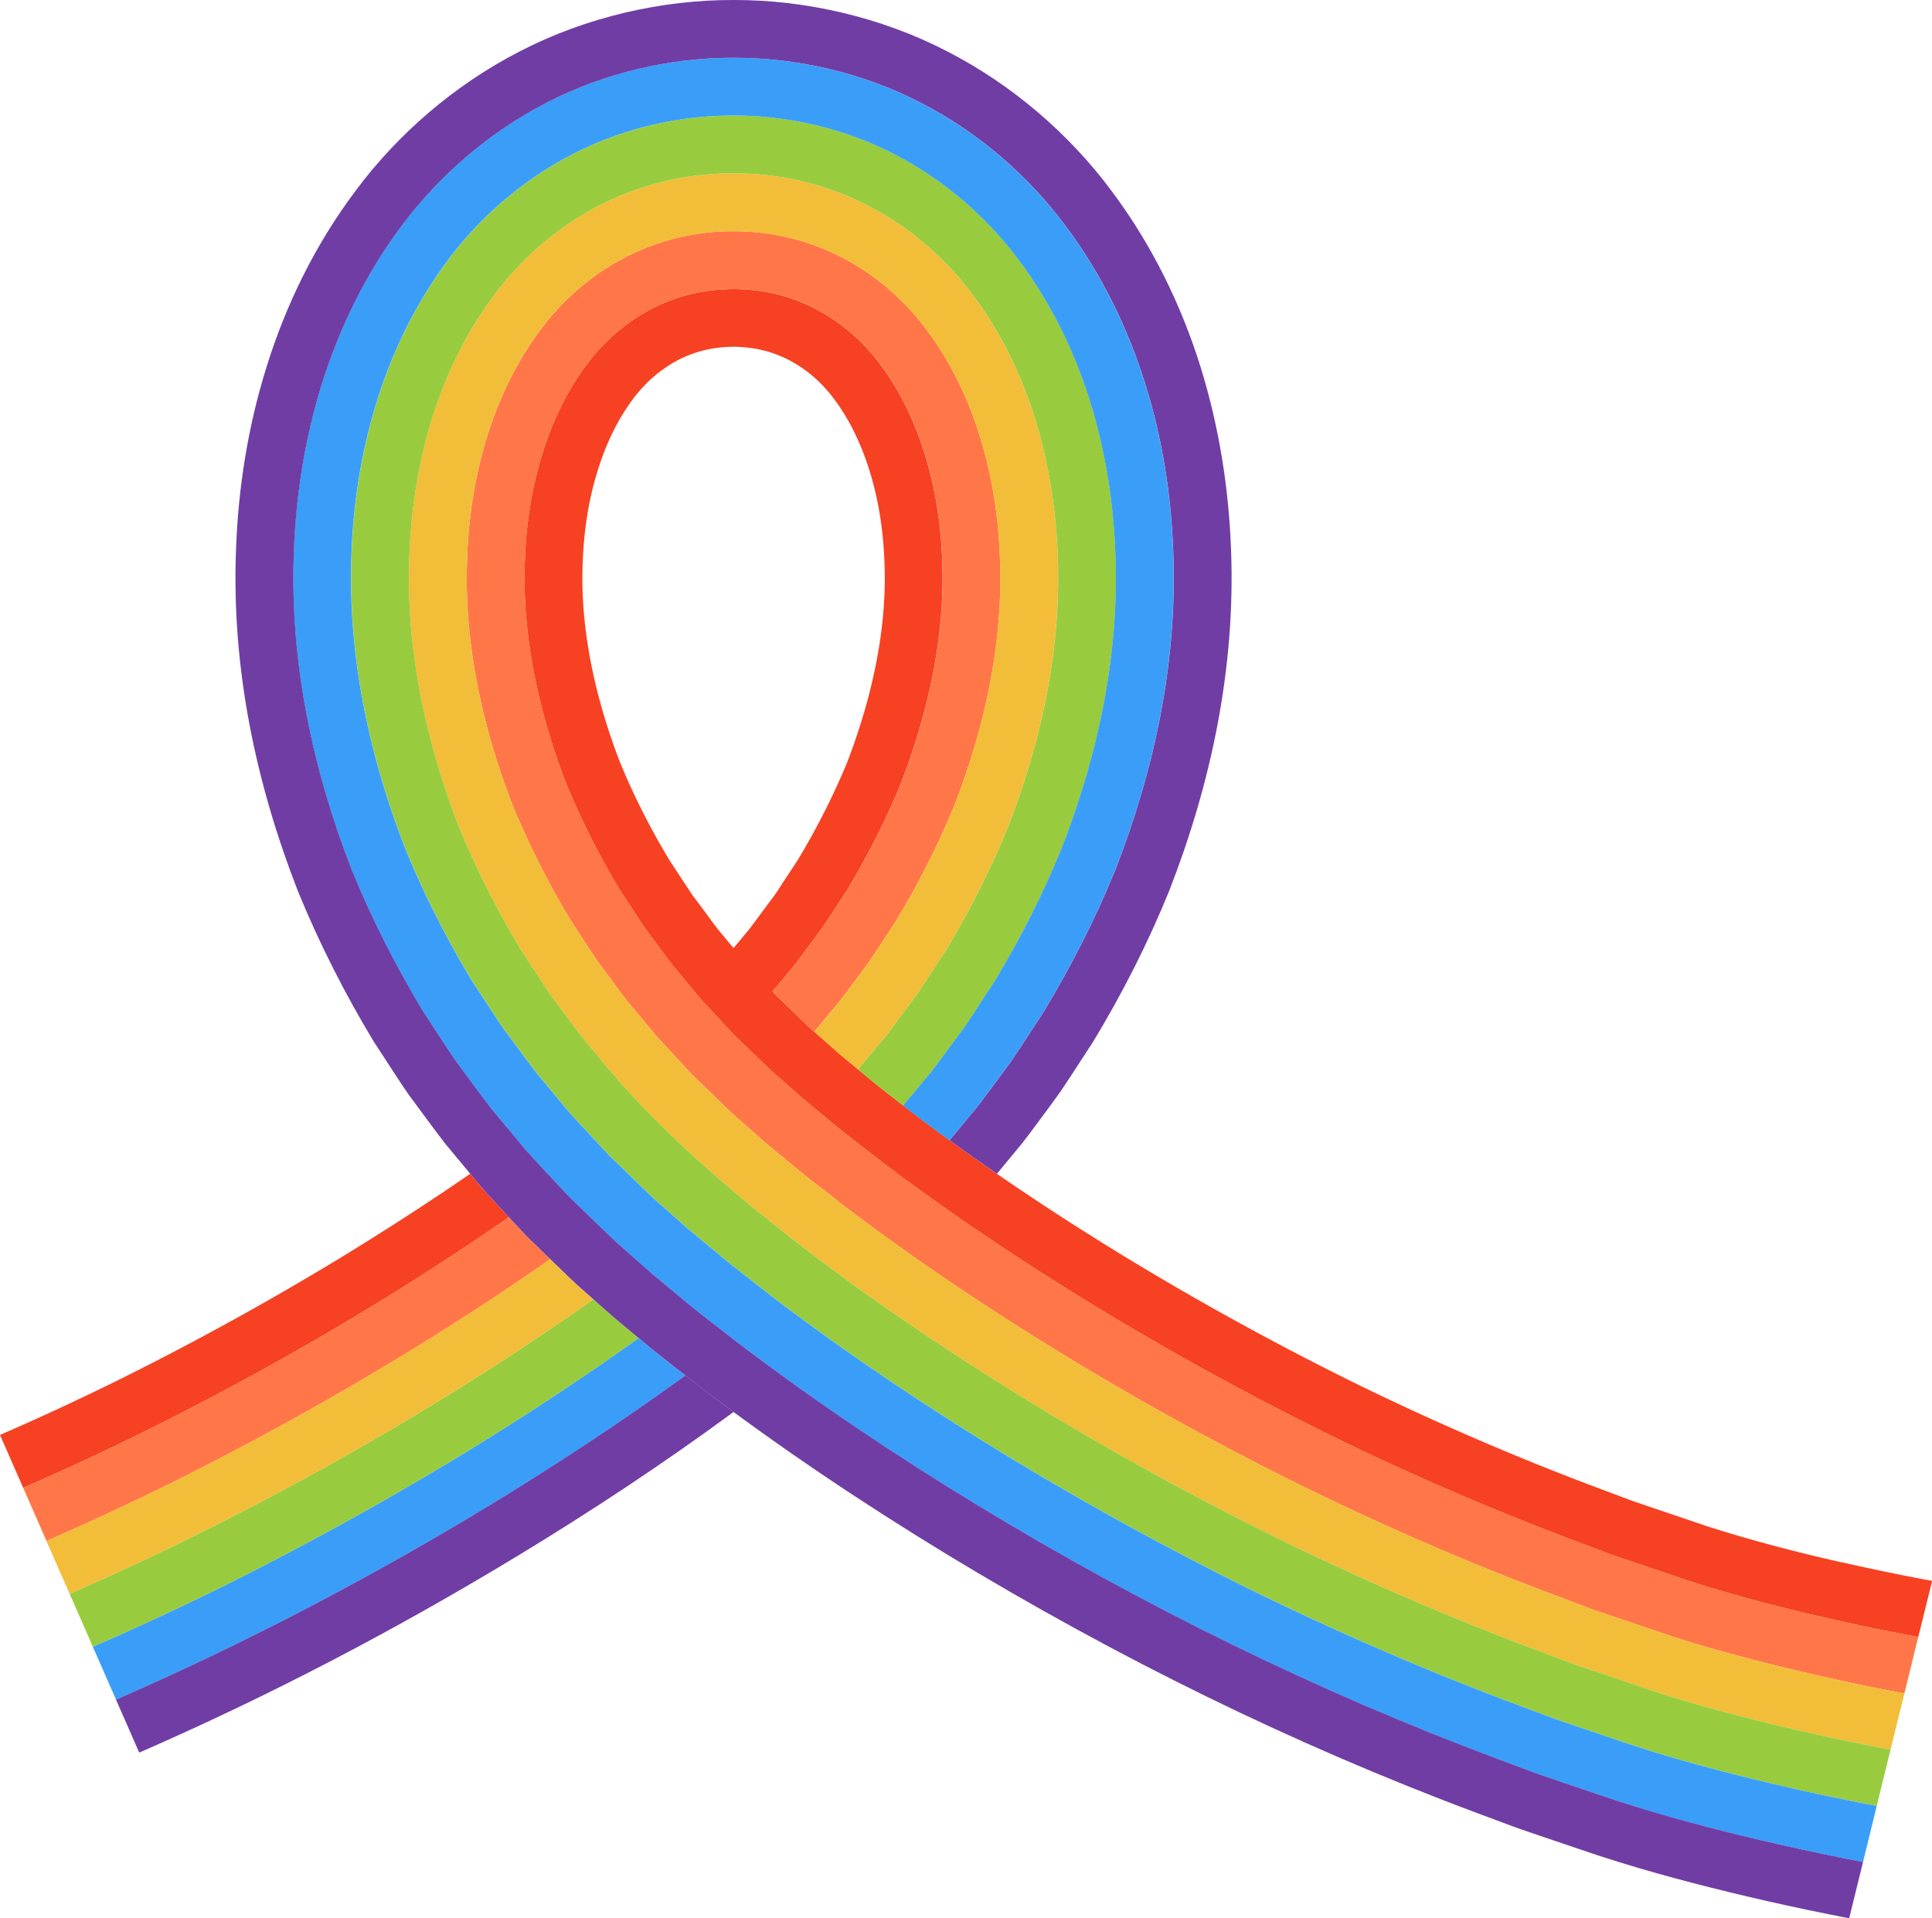
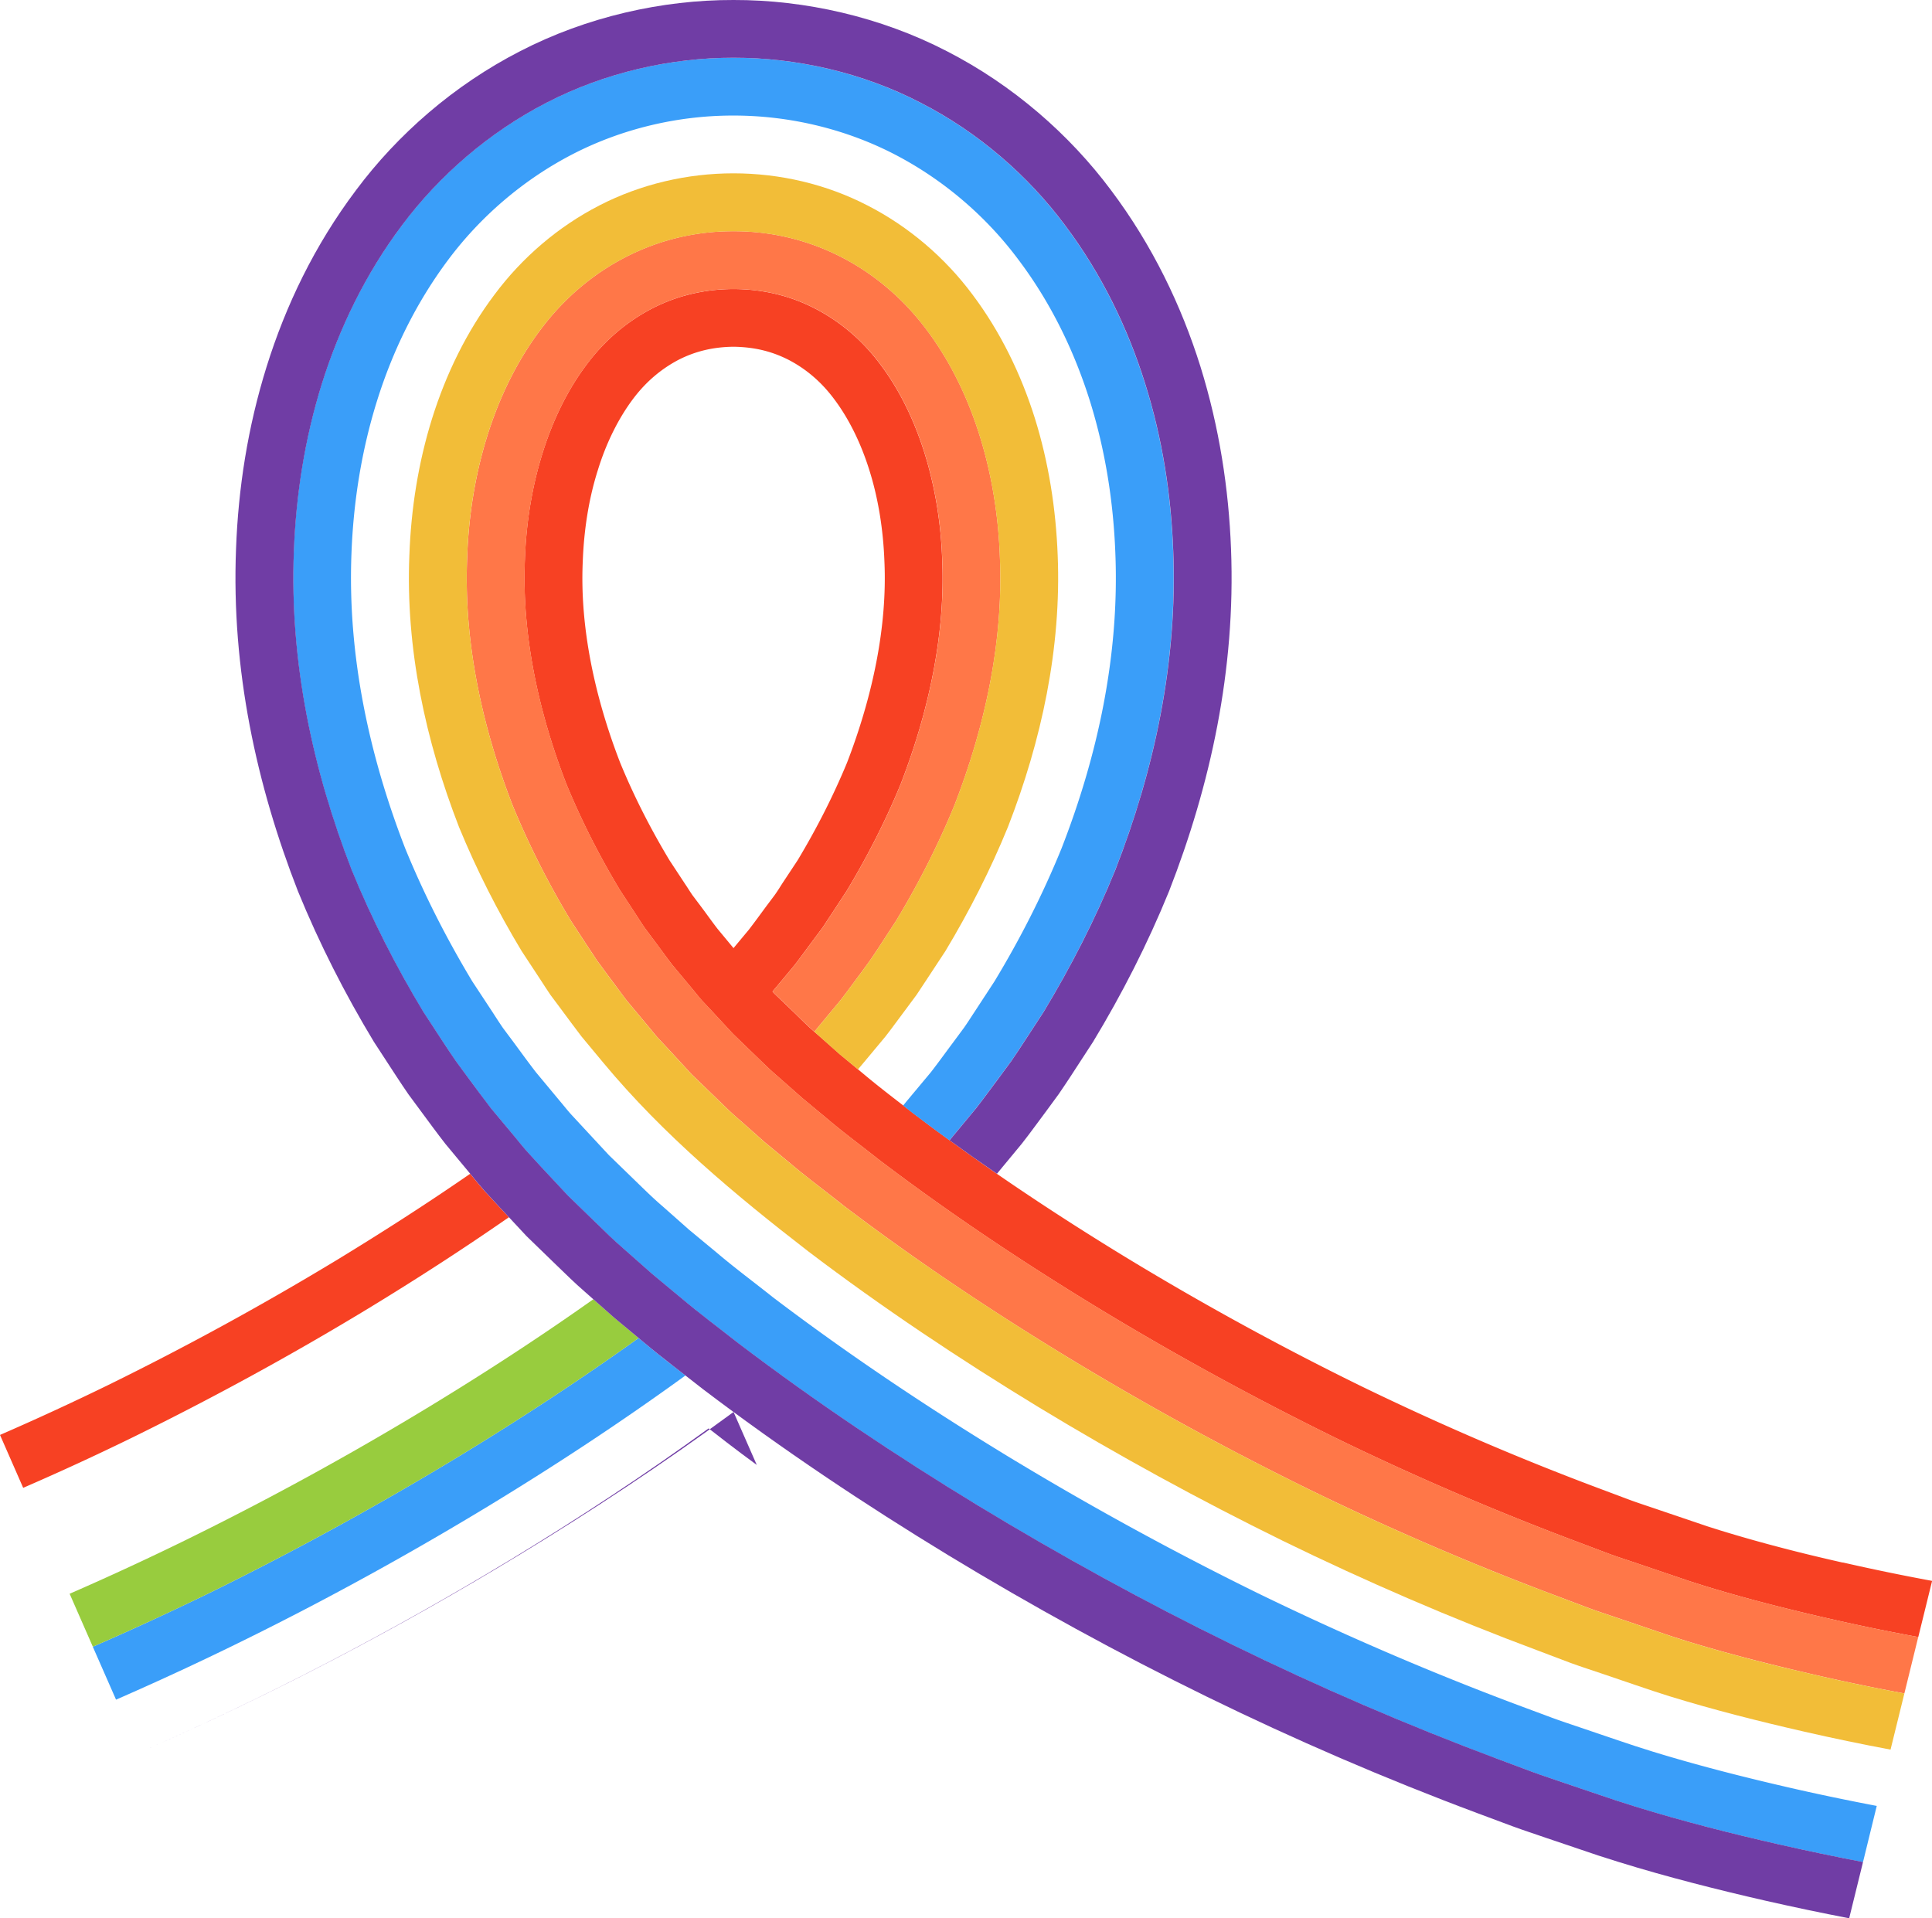
<svg xmlns="http://www.w3.org/2000/svg" id="Layer_1" data-name="Layer 1" viewBox="0 0 487.51 484.08">
  <defs>
    <style>.cls-2{fill:#98cc3e}.cls-3{fill:#ff7748}.cls-4{fill:#703da5}.cls-5{fill:#3a9ef9}.cls-6{fill:#f2bd38}</style>
  </defs>
  <path d="M172.97 347.09c-16.2 11.76-32.78 22.66-49.71 32.95-30.23 18.33-61.54 34.71-93.98 48.86l-5.86-13.35c9.95-4.33 19.8-8.89 29.53-13.62a814.862 814.862 0 0 0 62.74-34.36c15.49-9.41 30.65-19.34 45.44-29.92l1.27 1.03c2.49 2.1 4.98 4.1 7.5 6.03l3.06 2.39Z" class="cls-5" />
-   <path d="M185.1 356.31c-17.7 13.02-35.78 24.95-54.28 36.18-30.77 18.67-62.62 35.36-95.69 49.77l-5.86-13.37c32.44-14.15 63.75-30.53 93.98-48.86 16.92-10.29 33.51-21.19 49.71-32.95l4.47 3.47c2.54 1.95 5.11 3.88 7.67 5.75Z" class="cls-4" />
+   <path d="M185.1 356.31c-17.7 13.02-35.78 24.95-54.28 36.18-30.77 18.67-62.62 35.36-95.69 49.77c32.44-14.15 63.75-30.53 93.98-48.86 16.92-10.29 33.51-21.19 49.71-32.95l4.47 3.47c2.54 1.95 5.11 3.88 7.67 5.75Z" class="cls-4" />
  <path d="M161.14 337.65c-14.79 10.58-29.96 20.51-45.44 29.92a814.862 814.862 0 0 1-62.74 34.36c-9.73 4.74-19.58 9.29-29.53 13.62l-5.86-13.37a729.57 729.57 0 0 0 28.96-13.39 783.16 783.16 0 0 0 61.59-33.7c14.17-8.61 28.08-17.65 41.6-27.23l5.26 4.65 6.16 5.13Z" class="cls-2" />
-   <path d="M149.71 327.86c-13.52 9.58-27.43 18.62-41.6 27.23-20 12.15-40.57 23.39-61.59 33.7a729.57 729.57 0 0 1-28.96 13.39l-5.86-13.35c9.56-4.16 19.04-8.55 28.43-13.12 20.58-10.14 40.77-21.17 60.42-33.09 13.01-7.9 25.81-16.2 38.25-24.91l1.37 1.34c2.45 2.37 4.92 4.79 7.36 6.91l2.17 1.91Z" class="cls-6" />
-   <path d="M138.82 317.71c-12.44 8.72-25.23 17.01-38.25 24.91a791.631 791.631 0 0 1-60.42 33.09 752.34 752.34 0 0 1-28.43 13.12l-5.86-13.37c9.38-4.06 18.67-8.34 27.86-12.85 20.22-9.95 40.03-20.77 59.27-32.44 12.05-7.33 23.91-14.99 35.44-23l4.43 4.76 5.96 5.79Z" class="cls-3" />
  <path d="M128.42 307.16c-11.53 8.01-23.39 15.67-35.44 23-19.24 11.68-39.04 22.49-59.27 32.44-9.19 4.5-18.48 8.78-27.86 12.85L0 362.1c9.17-3.99 18.28-8.19 27.3-12.59a749.107 749.107 0 0 0 58.1-31.8c11.29-6.89 22.44-14.05 33.24-21.51l.37.44c1.1 1.34 2.18 2.69 3.33 3.98l3.49 3.77 2.59 2.78Zm336.55 87.15c-5.3-1.2-10.54-2.45-15.69-3.81-5.16-1.34-10.31-2.81-15.01-4.25l-3.33-1.05-3.98-1.35-7.94-2.69c-2.61-.9-5.31-1.76-7.89-2.71l-7.68-2.88c-20.5-7.67-40.72-16.4-60.56-26.06a748.907 748.907 0 0 1-58.09-31.8c-18.85-11.46-37.18-23.73-54.33-36.76l-6.35-4.93c-2.12-1.66-4.18-3.3-6.19-4.99l-6.06-5.03-5.74-5.09c-1.98-1.66-3.69-3.38-5.43-5.09l-5.3-5.09-.47-.51c.22-.27.42-.54.66-.8l4.94-5.92c1.57-2.03 3.05-4.11 4.59-6.16l2.28-3.06c.74-1.03 1.39-2.12 2.12-3.18l4.18-6.38c5.21-8.67 9.78-17.64 13.56-26.83 7.14-18.46 11.31-37.96 10.48-56.71-.63-18.65-6.06-36.57-15.57-49.17-4.69-6.35-10.41-11-16.57-14.18-6.19-3.18-12.98-4.86-20.51-4.89-3.76.02-7.33.44-10.75 1.27-3.4.81-6.65 2.03-9.75 3.62-6.14 3.18-11.86 7.84-16.57 14.18-9.51 12.59-14.94 30.52-15.57 49.17-.81 18.75 3.33 38.25 10.48 56.71 3.79 9.19 8.34 18.18 13.57 26.83l4.18 6.38c.69 1.07 1.37 2.15 2.1 3.18l2.28 3.06c1.54 2.05 3.03 4.13 4.59 6.16l4.94 5.92c.83 1 1.61 2 2.47 2.98l2.66 2.84 5.28 5.7 5.62 5.43c1.86 1.79 3.69 3.62 5.77 5.38l6.01 5.31 6.3 5.23c4.13 3.52 8.63 6.82 12.93 10.24 17.65 13.42 36.37 25.93 55.6 37.62 19.23 11.68 39.04 22.49 59.25 32.44a705.878 705.878 0 0 0 61.88 26.62l7.84 2.96c2.64.96 5.38 1.81 8.06 2.74l8.06 2.73 4.03 1.37 3.62 1.15c10.09 3.11 20.97 5.89 31.77 8.34 7.38 1.69 14.83 3.23 22.31 4.6l3.49-14.17c-7.58-1.4-15.1-2.95-22.54-4.65ZM189.08 234.46l-3.99 4.79-3.99-4.81c-1.44-1.86-2.81-3.81-4.23-5.7l-2.13-2.83c-.68-.98-1.29-2-1.95-2.96l-3.86-5.87c-4.81-8.01-8.99-16.21-12.44-24.61-6.5-16.79-10.19-34.37-9.44-50.76.3-8.19 1.57-16.03 3.79-23.02 2.15-7.02 5.26-13.13 8.8-17.89 3.57-4.79 7.58-7.9 11.61-10.02 4.08-2.06 8.45-3.22 13.86-3.28 5.43.08 9.75 1.22 13.83 3.28 4.04 2.1 8.07 5.23 11.61 10.02 3.57 4.76 6.65 10.88 8.83 17.89 2.2 6.97 3.49 14.83 3.79 23.02.74 16.38-2.96 33.97-9.44 50.76-3.47 8.39-7.65 16.6-12.46 24.61l-3.88 5.87c-.61.96-1.25 2-1.93 2.94l-2.13 2.84c-1.4 1.9-2.79 3.82-4.25 5.72Z" style="fill:#f74123" />
  <path d="m484.03 413.13-3.49 14.2a528.17 528.17 0 0 1-22.04-4.57c-11.12-2.56-22.24-5.37-32.87-8.63l-3.91-1.25-4.1-1.39-8.19-2.78c-2.72-.93-5.47-1.81-8.16-2.79l-8.04-3.03c-21.44-8.01-42.55-17.11-63.18-27.18a772.782 772.782 0 0 1-60.4-33.07c-19.62-11.93-38.74-24.69-56.88-38.49-4.42-3.54-9.04-6.92-13.35-10.58l-6.52-5.4-6.28-5.57c-2.17-1.83-4.11-3.79-6.09-5.7l-5.97-5.77-5.6-6.08-2.83-3.03c-.93-1.02-1.76-2.1-2.66-3.16l-5.28-6.33c-1.66-2.17-3.27-4.4-4.91-6.58l-2.45-3.32c-.78-1.13-1.49-2.28-2.27-3.4l-4.49-6.87a215.11 215.11 0 0 1-14.69-29.06c-7.8-20.11-12.41-41.55-11.49-62.65.71-20.97 6.69-41.74 18.5-57.44 11.75-15.76 29.47-24.93 48.69-24.86 19.24-.07 36.96 9.11 48.73 24.86 11.81 15.71 17.77 36.49 18.5 57.44.91 21.1-3.69 42.55-11.51 62.65-4.11 10-9.05 19.73-14.69 29.06l-4.47 6.87c-.76 1.13-1.51 2.28-2.3 3.4l-2.42 3.32c-1.64 2.18-3.25 4.42-4.94 6.58l-5.26 6.33c-.41.51-.81.98-1.22 1.49-1.71-1.49-3.23-3.01-4.77-4.52l-5.31-5.11-.47-.51c.22-.27.42-.54.66-.8l4.94-5.92c1.57-2.03 3.05-4.11 4.59-6.16l2.28-3.06c.74-1.03 1.39-2.12 2.12-3.18l4.18-6.38c5.21-8.67 9.78-17.64 13.56-26.83 7.14-18.46 11.31-37.96 10.48-56.71-.63-18.65-6.06-36.57-15.57-49.17-4.69-6.35-10.41-11-16.57-14.18-6.19-3.18-12.98-4.86-20.51-4.89-7.51.03-14.32 1.71-20.5 4.89-6.14 3.18-11.86 7.84-16.57 14.18-9.51 12.59-14.94 30.52-15.57 49.17-.81 18.75 3.33 38.25 10.48 56.71 3.79 9.19 8.34 18.18 13.57 26.83l4.18 6.38c.69 1.07 1.37 2.15 2.1 3.18l2.28 3.06c1.54 2.05 3.03 4.13 4.59 6.16l4.94 5.92c.83 1 1.61 2 2.47 2.98l2.66 2.84 5.28 5.7 5.62 5.43c1.86 1.79 3.69 3.62 5.77 5.38l6.01 5.31 6.3 5.23c4.13 3.52 8.63 6.82 12.93 10.24 17.65 13.42 36.37 25.93 55.6 37.62 19.23 11.68 39.04 22.49 59.25 32.44a705.878 705.878 0 0 0 61.88 26.62l7.84 2.96c2.64.96 5.38 1.81 8.06 2.74l8.06 2.73 4.03 1.37 3.62 1.15c10.09 3.11 20.97 5.89 31.77 8.34 7.38 1.69 14.83 3.23 22.31 4.6Z" class="cls-3" />
  <path d="m480.54 427.33-3.49 14.18c-7.29-1.37-14.56-2.88-21.8-4.54-11.41-2.61-22.76-5.47-33.95-8.92-5.59-1.74-11.09-3.72-16.64-5.57-2.78-.95-5.57-1.83-8.33-2.84l-8.19-3.1c-21.93-8.17-43.45-17.47-64.48-27.74-21-10.32-41.57-21.56-61.59-33.71-19.99-12.17-39.5-25.17-58.14-39.33-18.48-14.28-36.57-29.41-51.59-47.46l-5.6-6.74c-1.79-2.32-3.5-4.69-5.26-7.04l-2.61-3.5c-.85-1.22-1.61-2.47-2.42-3.69l-4.82-7.33c-6.04-10.02-11.36-20.48-15.81-31.31-8.45-21.76-13.51-45.15-12.52-68.6.42-11.68 2.25-23.34 5.74-34.51 3.5-11.17 8.68-21.85 15.72-31.21 6.99-9.39 16.11-17.2 26.5-22.54 10.43-5.36 22.12-8.09 33.82-8.09s23.42 2.73 33.83 8.11c10.39 5.33 19.53 13.13 26.52 22.53 7.02 9.36 12.22 20.06 15.71 31.19 3.49 11.2 5.3 22.85 5.75 34.53.96 23.44-4.08 46.81-12.56 68.6-4.42 10.83-9.75 21.29-15.79 31.33l-4.81 7.31c-.81 1.22-1.61 2.47-2.44 3.69l-2.61 3.52c-1.78 2.34-3.45 4.71-5.26 7.02l-5.62 6.74c-.42.52-.85 1.02-1.3 1.54l-4.65-3.82-5.72-5.09c-.22-.19-.44-.37-.64-.58.41-.51.81-.98 1.22-1.49l5.26-6.33c1.69-2.17 3.3-4.4 4.94-6.58l2.42-3.32c.8-1.12 1.54-2.27 2.3-3.4l4.47-6.87c5.64-9.33 10.58-19.06 14.69-29.06 7.82-20.11 12.42-41.55 11.51-62.65-.73-20.95-6.69-41.74-18.5-57.44-11.76-15.76-29.48-24.93-48.73-24.86-19.23-.07-36.95 9.11-48.69 24.86-11.81 15.71-17.79 36.47-18.5 57.44-.91 21.1 3.69 42.55 11.49 62.65 4.13 10 9.05 19.72 14.69 29.06l4.49 6.87c.78 1.12 1.49 2.27 2.27 3.4l2.45 3.32c1.64 2.18 3.25 4.42 4.91 6.58l5.28 6.33c.9 1.07 1.73 2.15 2.66 3.16l2.83 3.03 5.6 6.08 5.97 5.77c1.98 1.91 3.93 3.88 6.09 5.7l6.28 5.57 6.52 5.4c4.32 3.66 8.94 7.04 13.35 10.58 18.14 13.79 37.27 26.55 56.88 38.49 19.6 11.9 39.81 22.95 60.4 33.07 20.63 10.07 41.74 19.18 63.18 27.18l8.04 3.03c2.69.98 5.43 1.86 8.16 2.79l8.19 2.78 4.1 1.39 3.91 1.25c10.63 3.27 21.75 6.08 32.87 8.63 7.29 1.68 14.66 3.2 22.04 4.57Z" class="cls-6" />
-   <path d="m477.05 441.51-3.49 14.2c-7.19-1.37-14.39-2.86-21.54-4.5-11.71-2.69-23.31-5.62-35.02-9.22l-4.47-1.42-4.25-1.42-8.43-2.86c-2.81-.96-5.64-1.88-8.43-2.91l-8.41-3.13c-22.41-8.39-44.34-17.87-65.79-28.31a814.862 814.862 0 0 1-62.74-34.36c-20.38-12.41-40.25-25.67-59.39-40.2-4.72-3.76-9.55-7.31-14.18-11.26l-6.99-5.79-6.85-6.06c-2.3-1.96-4.5-4.15-6.72-6.3l-6.65-6.45-6.31-6.8-3.15-3.4c-1.05-1.15-2-2.37-3.01-3.57l-5.94-7.14c-1.9-2.45-3.72-4.98-5.57-7.48l-2.79-3.74c-.88-1.29-1.73-2.59-2.57-3.91l-5.15-7.82c-6.45-10.71-12.15-21.88-16.92-33.54-9.11-23.44-14.61-48.74-13.57-74.54.49-12.85 2.5-25.78 6.43-38.37 3.91-12.52 9.8-24.73 17.97-35.64 8.14-10.9 18.97-20.26 31.5-26.71 12.52-6.45 26.67-9.71 40.47-9.7 13.81-.02 27.98 3.25 40.5 9.7 12.51 6.45 23.34 15.79 31.46 26.72 8.21 10.9 14.08 23.1 18.01 35.63 3.93 12.58 5.92 25.52 6.41 38.37 1.05 25.79-4.45 51.1-13.59 74.54-4.76 11.66-10.44 22.83-16.92 33.54l-5.11 7.82c-.86 1.3-1.69 2.62-2.59 3.89l-2.78 3.76c-1.86 2.5-3.67 5.03-5.59 7.48l-5.96 7.14c-.34.41-.68.83-1 1.24l-3.81-2.98c-2.12-1.64-4.18-3.27-6.19-4.98l-1.42-1.18c.46-.52.88-1.02 1.3-1.54l5.62-6.74c1.81-2.32 3.49-4.69 5.26-7.02l2.61-3.52c.83-1.22 1.62-2.47 2.44-3.69l4.81-7.31c6.04-10.04 11.37-20.5 15.79-31.33 8.48-21.78 13.52-45.15 12.56-68.6-.46-11.68-2.27-23.32-5.75-34.53-3.49-11.14-8.68-21.83-15.71-31.19-6.99-9.39-16.13-17.2-26.52-22.53-10.41-5.38-22.1-8.11-33.83-8.11s-23.39 2.73-33.82 8.09c-10.39 5.35-19.51 13.15-26.5 22.54-7.04 9.36-12.22 20.04-15.72 31.21-3.49 11.17-5.31 22.83-5.74 34.51-.98 23.44 4.08 46.83 12.52 68.6 4.45 10.83 9.77 21.29 15.81 31.31l4.82 7.33c.81 1.22 1.57 2.47 2.42 3.69l2.61 3.5c1.76 2.35 3.47 4.72 5.26 7.04l5.6 6.74c15.01 18.04 33.1 33.17 51.59 47.46 18.63 14.17 38.15 27.16 58.14 39.33a792.003 792.003 0 0 0 61.59 33.71c21.04 10.27 42.55 19.56 64.48 27.74l8.19 3.1c2.76 1.02 5.55 1.9 8.33 2.84 5.55 1.84 11.05 3.82 16.64 5.57 11.19 3.45 22.54 6.31 33.95 8.92 7.24 1.66 14.5 3.16 21.8 4.54Z" class="cls-2" />
  <path d="m473.57 455.71-3.47 14.18c-7.11-1.37-14.22-2.86-21.31-4.47-12.02-2.74-23.83-5.72-36.12-9.51l-4.74-1.51-4.28-1.44-8.6-2.91c-2.83-1-5.69-1.9-8.56-2.96l-8.56-3.2c-45.78-17.11-89.45-38.66-131-63.86-20.77-12.63-41.03-26.17-60.66-41.08-4.87-3.86-9.82-7.5-14.59-11.54l-7.23-6.01-7.14-6.31c-2.39-2.05-4.71-4.32-7.02-6.58l-6.99-6.79-6.69-7.16-3.3-3.6c-1.12-1.22-2.13-2.5-3.18-3.77l-6.3-7.55c-2-2.59-3.94-5.28-5.91-7.9l-2.93-3.99c-.95-1.35-1.84-2.76-2.78-4.13l-5.43-8.31c-6.87-11.39-12.96-23.32-18.06-35.78-9.75-25.1-15.71-52.33-14.59-80.46.52-14.05 2.71-28.25 7.06-42.21 4.38-13.93 10.93-27.65 20.29-40.09 9.29-12.42 21.83-23.36 36.46-30.87 14.64-7.57 31.24-11.34 47.13-11.32 15.93-.02 32.53 3.74 47.15 11.32 14.66 7.5 27.18 18.45 36.44 30.87 9.36 12.44 15.94 26.17 20.29 40.09 4.38 13.96 6.55 28.16 7.07 42.19 1.13 28.15-4.82 55.38-14.61 80.48-5.06 12.46-11.19 24.39-18.06 35.78l-5.42 8.31c-.91 1.37-1.81 2.78-2.76 4.13l-2.93 3.98c-2 2.64-3.91 5.33-5.94 7.92l-6.26 7.55c-.15.19-.3.37-.46.56-3.08-2.23-6.13-4.5-9.16-6.79l-2.52-1.98c.32-.41.66-.83 1-1.24l5.96-7.14c1.91-2.45 3.72-4.98 5.59-7.48l2.78-3.76c.9-1.27 1.73-2.59 2.59-3.89l5.11-7.82c6.48-10.71 12.17-21.88 16.92-33.54 9.14-23.44 14.64-48.74 13.59-74.54-.49-12.85-2.49-25.79-6.41-38.37-3.93-12.52-9.8-24.73-18.01-35.63-8.12-10.93-18.96-20.28-31.46-26.72-12.52-6.45-26.69-9.71-40.5-9.7-13.79-.02-27.94 3.25-40.47 9.7-12.52 6.45-23.36 15.81-31.5 26.71-8.17 10.92-14.06 23.12-17.97 35.64-3.93 12.59-5.94 25.52-6.43 38.37-1.03 25.79 4.47 51.1 13.57 74.54 4.77 11.66 10.48 22.83 16.92 33.54l5.15 7.82c.85 1.32 1.69 2.62 2.57 3.91l2.79 3.74c1.84 2.5 3.67 5.03 5.57 7.48l5.94 7.14c1.02 1.2 1.96 2.42 3.01 3.57l3.15 3.4 6.31 6.8 6.65 6.45c2.22 2.15 4.42 4.33 6.72 6.3l6.85 6.06 6.99 5.79c4.64 3.94 9.46 7.5 14.18 11.26 19.14 14.52 39.01 27.79 59.39 40.2a814.862 814.862 0 0 0 62.74 34.36c21.44 10.44 43.38 19.92 65.79 28.31l8.41 3.13c2.79 1.03 5.62 1.95 8.43 2.91l8.43 2.86 4.25 1.42 4.47 1.42c11.71 3.6 23.31 6.53 35.02 9.22 7.16 1.64 14.35 3.13 21.54 4.5Z" class="cls-5" />
  <path d="m470.1 469.89-3.49 14.18c-7.02-1.35-14.03-2.83-21.05-4.42-6.13-1.4-12.25-2.88-18.43-4.49-6.18-1.61-12.32-3.32-18.79-5.33l-5.01-1.59-4.35-1.47-8.7-2.94c-2.91-1.02-5.79-1.93-8.7-3.01l-8.77-3.27c-46.73-17.45-91.12-39.38-133.47-65.06-21.14-12.86-41.79-26.64-61.93-41.92l-7.53-5.87c-2.49-1.93-4.99-3.91-7.48-6.01l-7.43-6.18-7.43-6.57c-2.45-2.12-4.91-4.54-7.36-6.91l-7.33-7.11-7.01-7.53-3.5-3.79c-1.15-1.29-2.23-2.64-3.33-3.98l-6.62-7.97c-2.13-2.72-4.18-5.55-6.25-8.34l-3.1-4.2c-1.02-1.44-1.96-2.93-2.93-4.37l-5.75-8.82c-7.28-12.05-13.74-24.73-19.18-38.03-10.43-26.74-16.82-55.88-15.62-86.38.56-15.2 2.93-30.68 7.73-46.03 4.79-15.32 12.05-30.55 22.58-44.53 10.43-13.98 24.66-26.47 41.41-35.05C148.02 4.25 167.11-.05 185.09 0c17.99-.05 37.08 4.25 53.82 12.91 16.74 8.58 30.99 21.09 41.41 35.05 10.51 13.98 17.79 29.21 22.59 44.53 4.77 15.35 7.14 30.84 7.72 46.03 1.2 30.5-5.21 59.66-15.64 86.38-5.42 13.3-11.88 25.96-19.19 38.03l-5.74 8.82c-.98 1.44-1.91 2.93-2.93 4.37l-3.08 4.2c-2.1 2.79-4.11 5.62-6.26 8.34l-6.23 7.53c-4.03-2.76-8.02-5.58-11.95-8.44.15-.19.3-.37.46-.56l6.26-7.55c2.03-2.59 3.94-5.28 5.94-7.92l2.93-3.98c.95-1.35 1.84-2.76 2.76-4.13l5.42-8.31c6.87-11.39 13-23.32 18.06-35.78 9.78-25.1 15.74-52.33 14.61-80.48-.52-14.03-2.69-28.23-7.07-42.19-4.35-13.93-10.93-27.65-20.29-40.09-9.26-12.42-21.78-23.37-36.44-30.87-14.62-7.58-31.24-11.34-47.15-11.32-15.89-.02-32.51 3.76-47.13 11.32-14.62 7.51-27.16 18.45-36.46 30.87C92.15 69.2 85.6 82.93 81.22 96.85c-4.35 13.96-6.53 28.16-7.06 42.21-1.12 28.13 4.84 55.36 14.59 80.46 5.09 12.46 11.19 24.39 18.06 35.78l5.43 8.31c.93 1.37 1.83 2.78 2.78 4.13l2.93 3.99c1.96 2.62 3.91 5.31 5.91 7.9l6.3 7.55c1.05 1.27 2.06 2.56 3.18 3.77l3.3 3.6 6.69 7.16 6.99 6.79c2.32 2.27 4.64 4.54 7.02 6.58l7.14 6.31 7.23 6.01c4.77 4.04 9.71 7.68 14.59 11.54 19.63 14.91 39.89 28.45 60.66 41.08 41.55 25.2 85.22 46.75 131 63.86l8.56 3.2c2.88 1.07 5.74 1.96 8.56 2.96l8.6 2.91 4.28 1.44 4.74 1.51c12.29 3.79 24.1 6.77 36.12 9.51 7.09 1.61 14.2 3.1 21.31 4.47Z" class="cls-4" />
</svg>